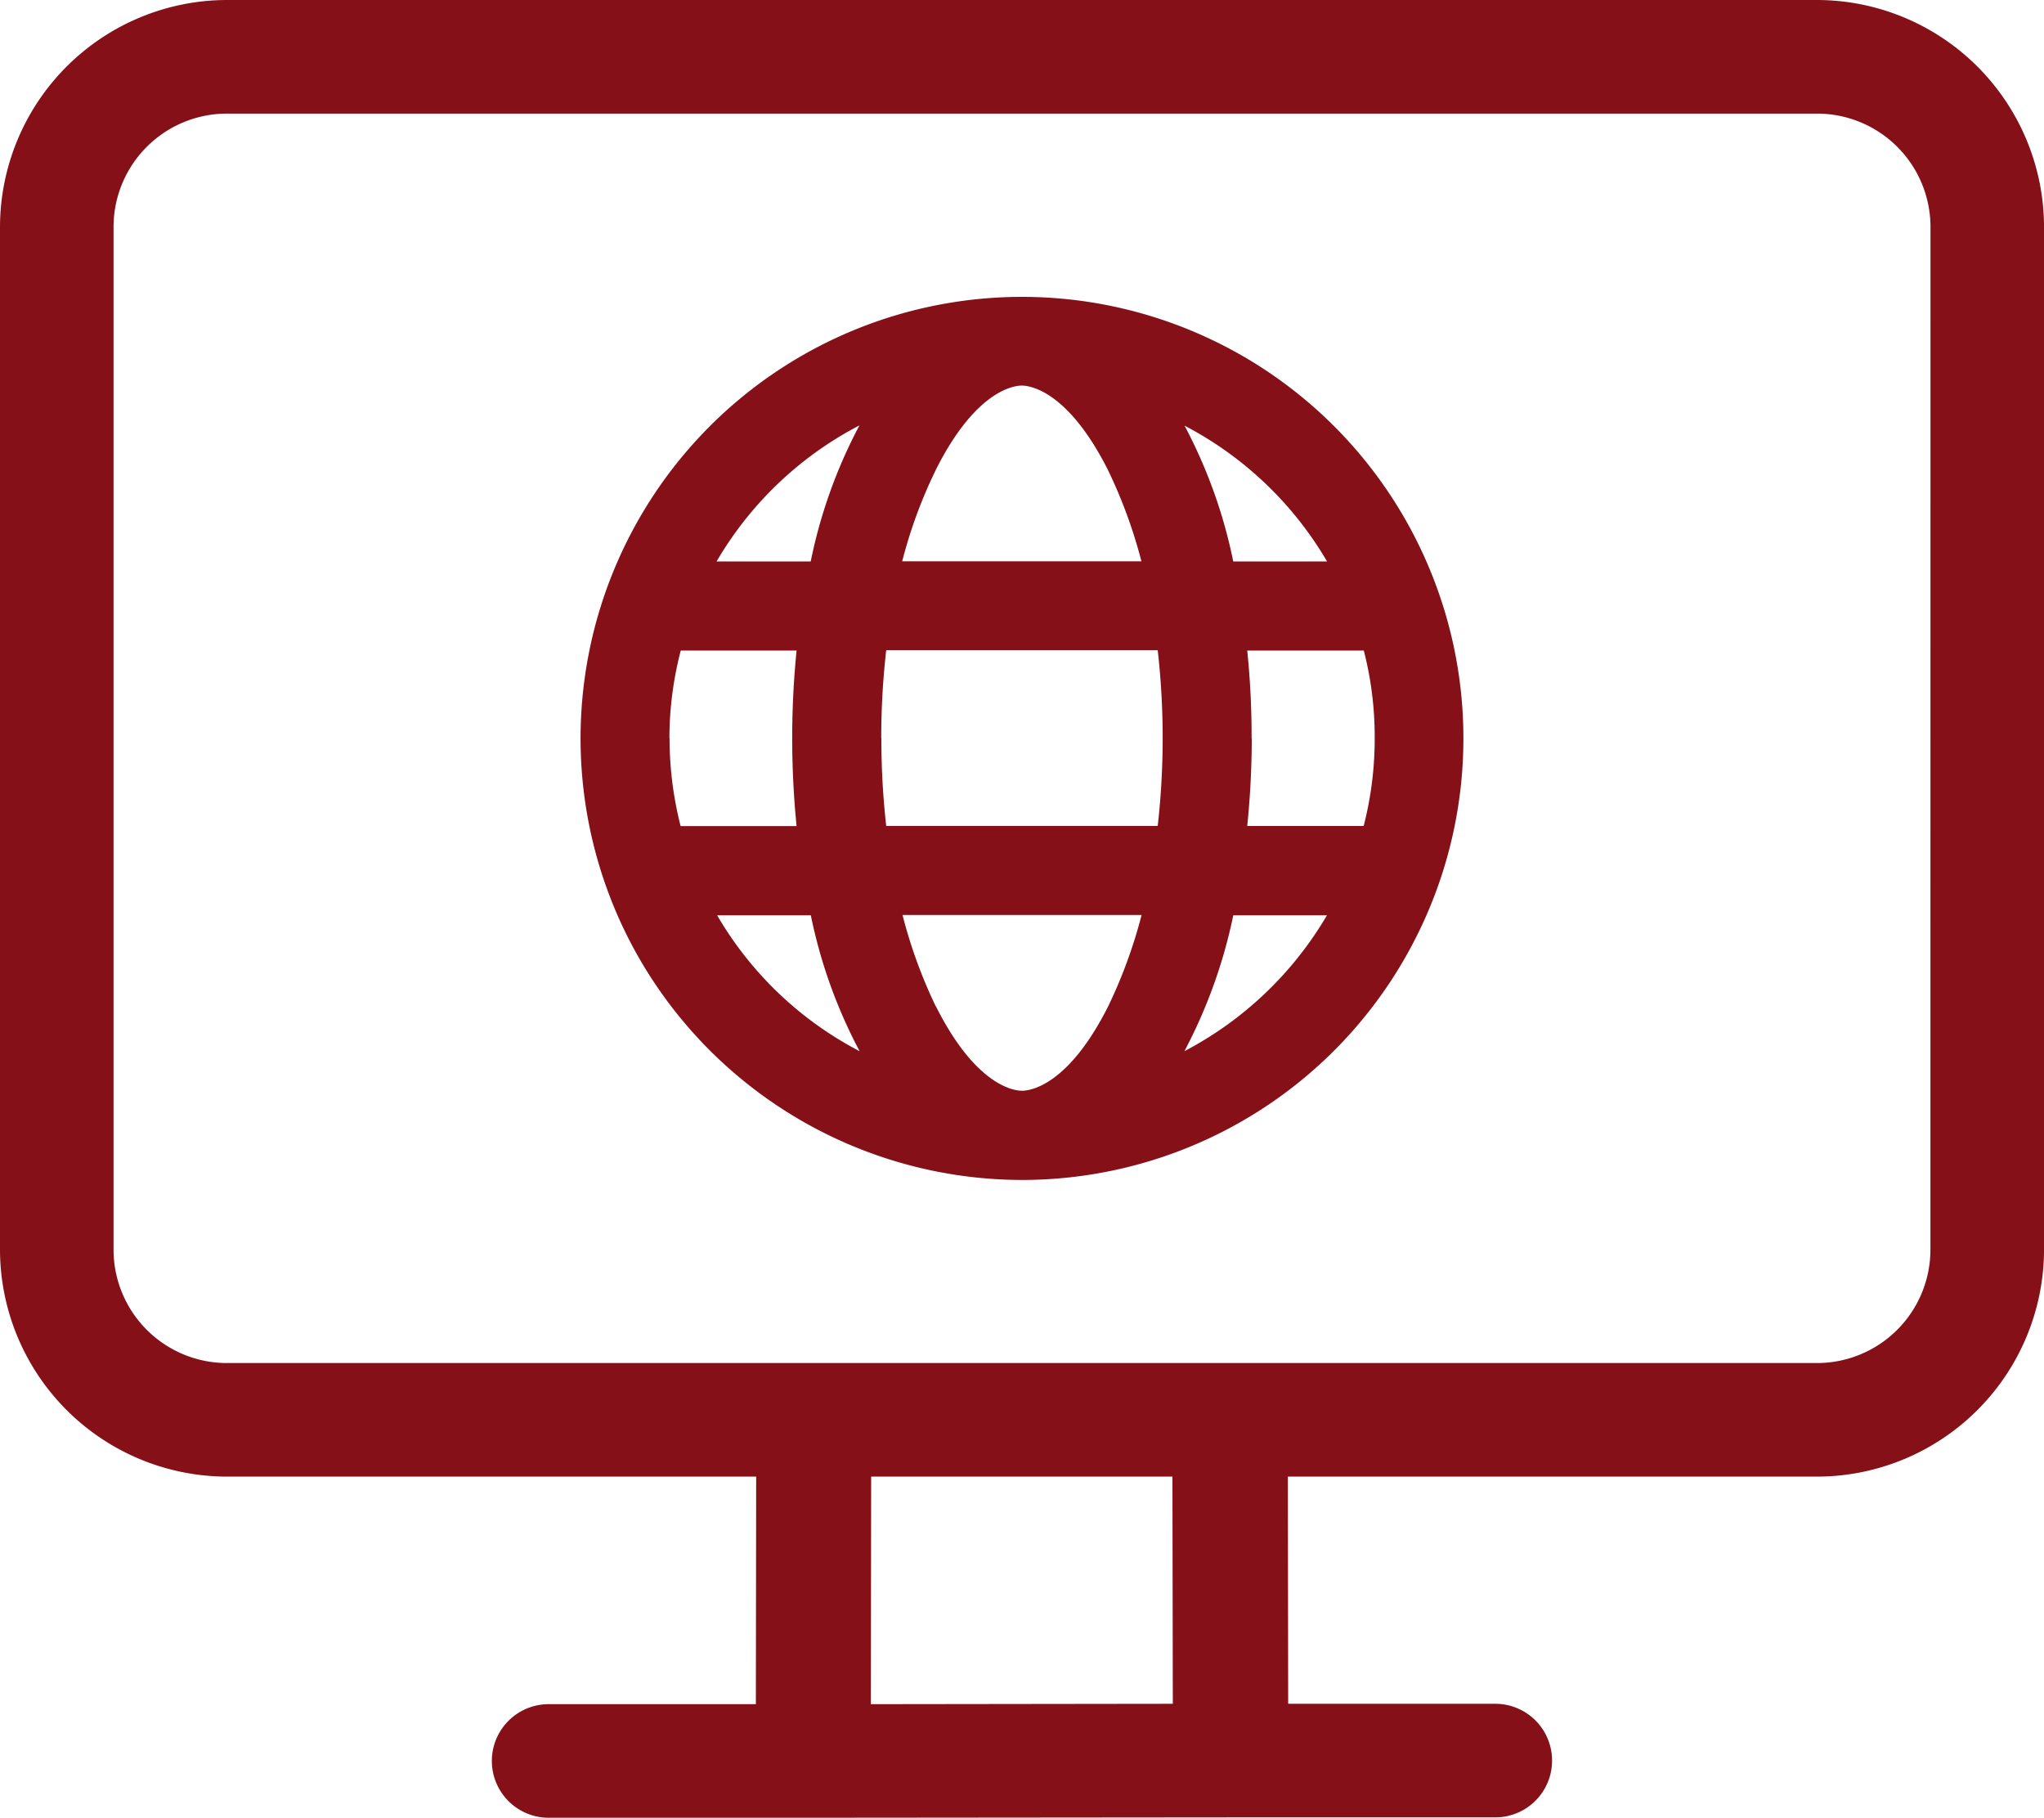
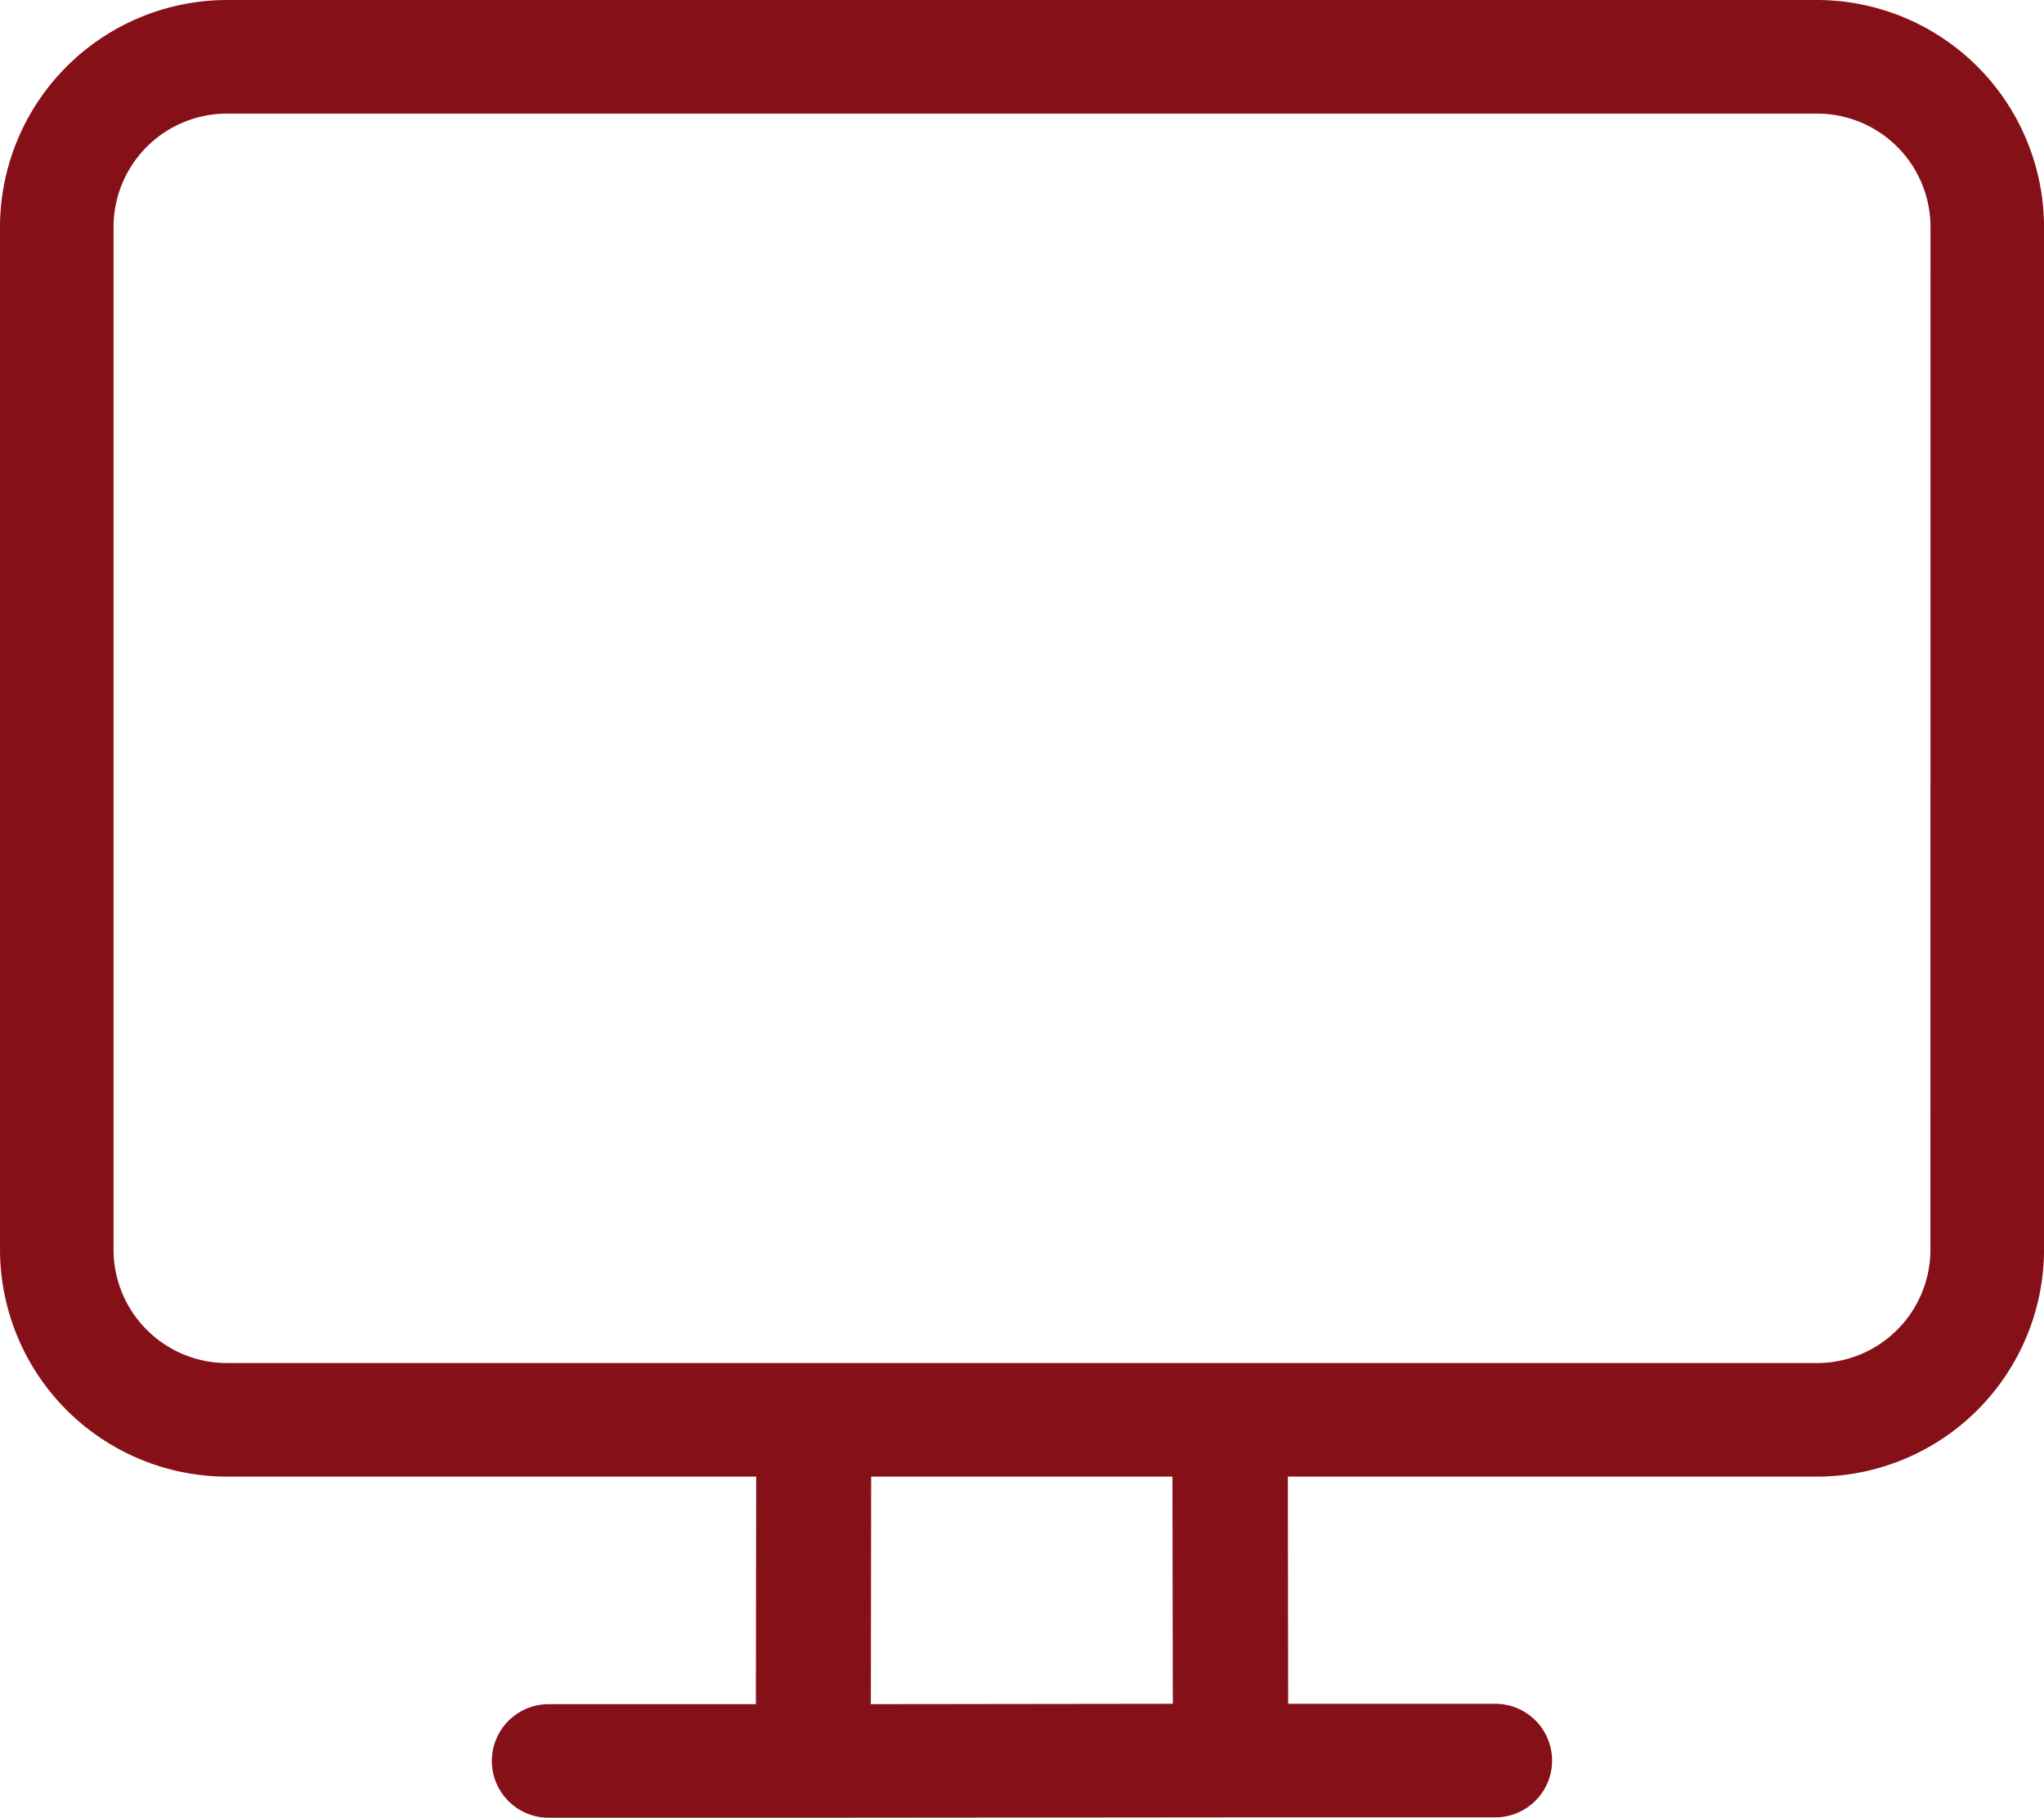
<svg xmlns="http://www.w3.org/2000/svg" id="Сгруппировать_3016" data-name="Сгруппировать 3016" width="58.724" height="52.21" viewBox="0 0 58.724 52.21">
  <path id="Контур_1113" data-name="Контур 1113" d="M52.2,0H6.525A6.531,6.531,0,0,0,0,6.525V35.887a6.531,6.531,0,0,0,6.525,6.525h15.2l-.009,6.536H15.762a1.631,1.631,0,1,0,0,3.262H23.1l12.52-.011h7.34a1.631,1.631,0,1,0,0-3.262H37.009L37,42.412H52.2a6.531,6.531,0,0,0,6.525-6.525V6.525A6.531,6.531,0,0,0,52.2,0M25.019,48.948l.009-6.536h8.656l.011,6.525ZM55.461,35.887A3.259,3.259,0,0,1,52.2,39.15H6.525a3.259,3.259,0,0,1-3.263-3.263V6.525A3.259,3.259,0,0,1,6.525,3.263H52.2a3.259,3.259,0,0,1,3.263,3.263Z" transform="translate(0 0)" fill="#861018" />
-   <path id="Объединение_20" data-name="Объединение 20" d="M14492.7,16672.029a12.682,12.682,0,1,1,10.983,6.342A12.715,12.715,0,0,1,14492.7,16672.029Zm8.509,1.352c1.16,2.311,2.265,2.428,2.475,2.428s1.318-.117,2.481-2.436a14.144,14.144,0,0,0,.955-2.613h-6.869A14.12,14.12,0,0,0,14501.205,16673.381Zm7.146,1.289a10.278,10.278,0,0,0,4.09-3.9h-2.691A14.681,14.681,0,0,1,14508.351,16674.67Zm-9.338,0a14.488,14.488,0,0,1-1.4-3.9h-2.691A10.174,10.174,0,0,0,14499.013,16674.67Zm-5.459-8.982a10.228,10.228,0,0,0,.318,2.52h3.332c-.084-.838-.126-1.682-.126-2.52a25.237,25.237,0,0,1,.126-2.523h-3.328A10.056,10.056,0,0,0,14493.554,16665.688Zm16.727,0a25.083,25.083,0,0,1-.13,2.516h3.345a10.029,10.029,0,0,0,.317-2.523,9.921,9.921,0,0,0-.313-2.516h-3.349A24.07,24.07,0,0,1,14510.28,16665.688Zm-10.641-.008a22.272,22.272,0,0,0,.139,2.523h7.8a22.419,22.419,0,0,0,0-5.049h-7.8A22.332,22.332,0,0,0,14499.64,16665.68Zm10.113-5.074h2.691a10.216,10.216,0,0,0-4.094-3.9A14.442,14.442,0,0,1,14509.753,16660.605Zm-14.843,0h2.7a14.421,14.421,0,0,1,1.4-3.908A10.2,10.2,0,0,0,14494.91,16660.605Zm6.287-2.615a13.715,13.715,0,0,0-.959,2.611h6.873a14.192,14.192,0,0,0-.958-2.615c-1.164-2.314-2.269-2.432-2.479-2.432S14502.36,16655.672,14501.2,16657.99Z" transform="translate(-14474.322 -16644.48)" fill="#861018" />
</svg>